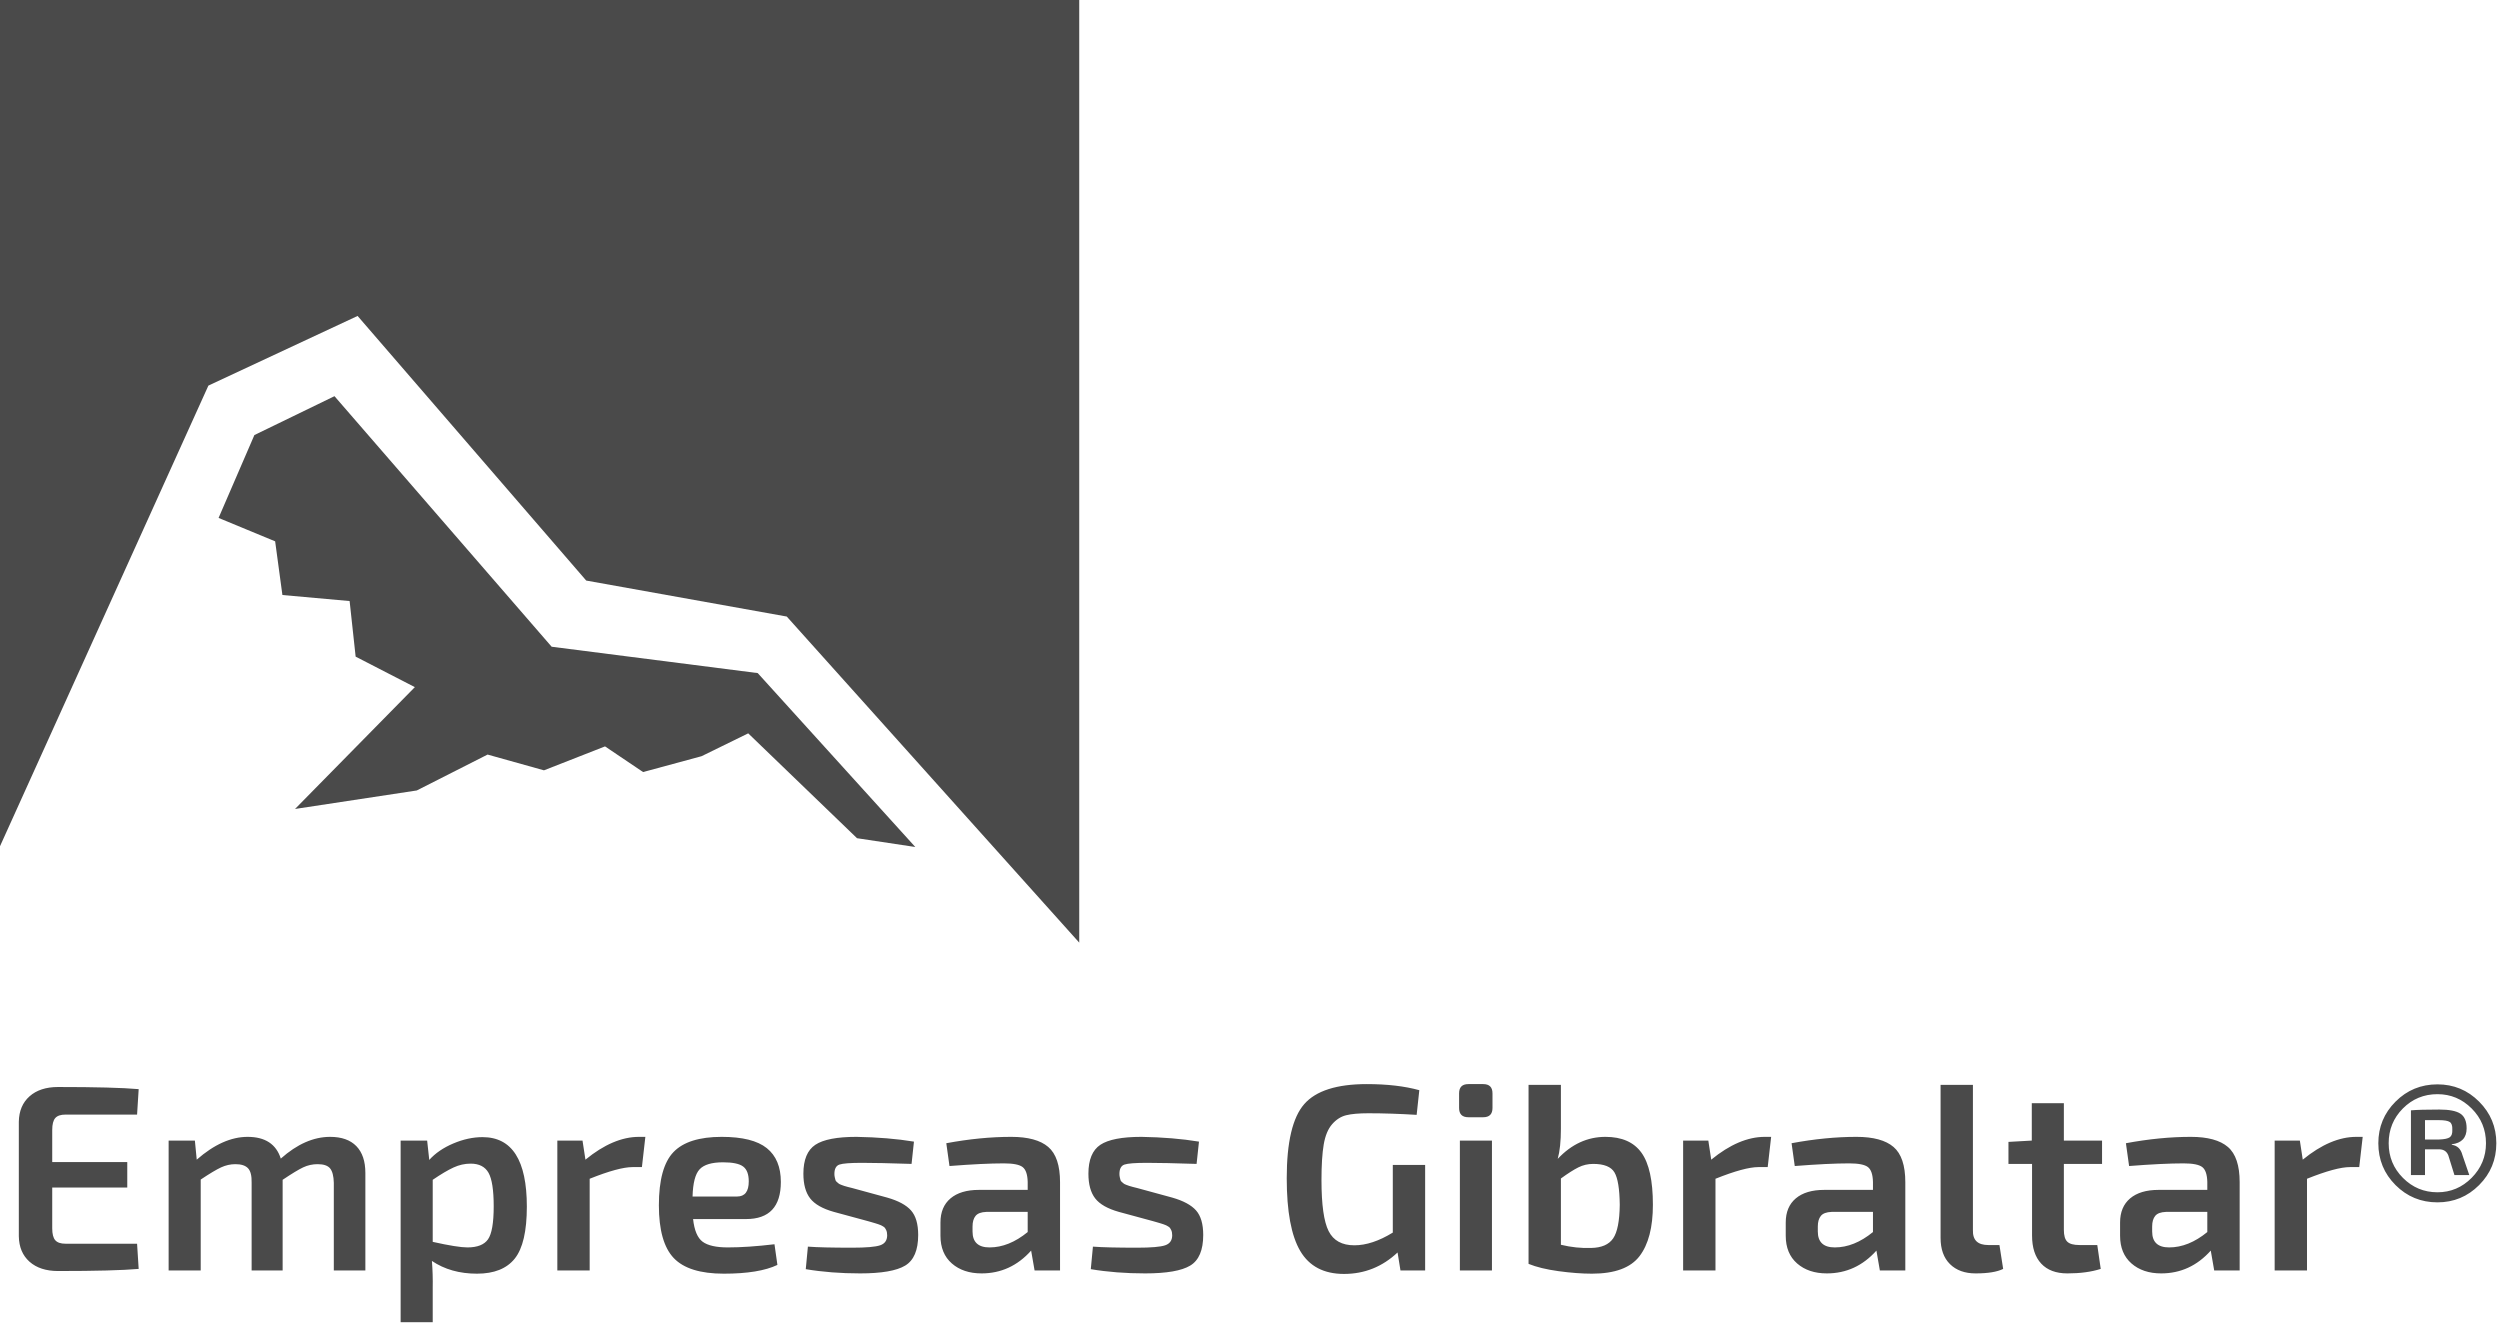
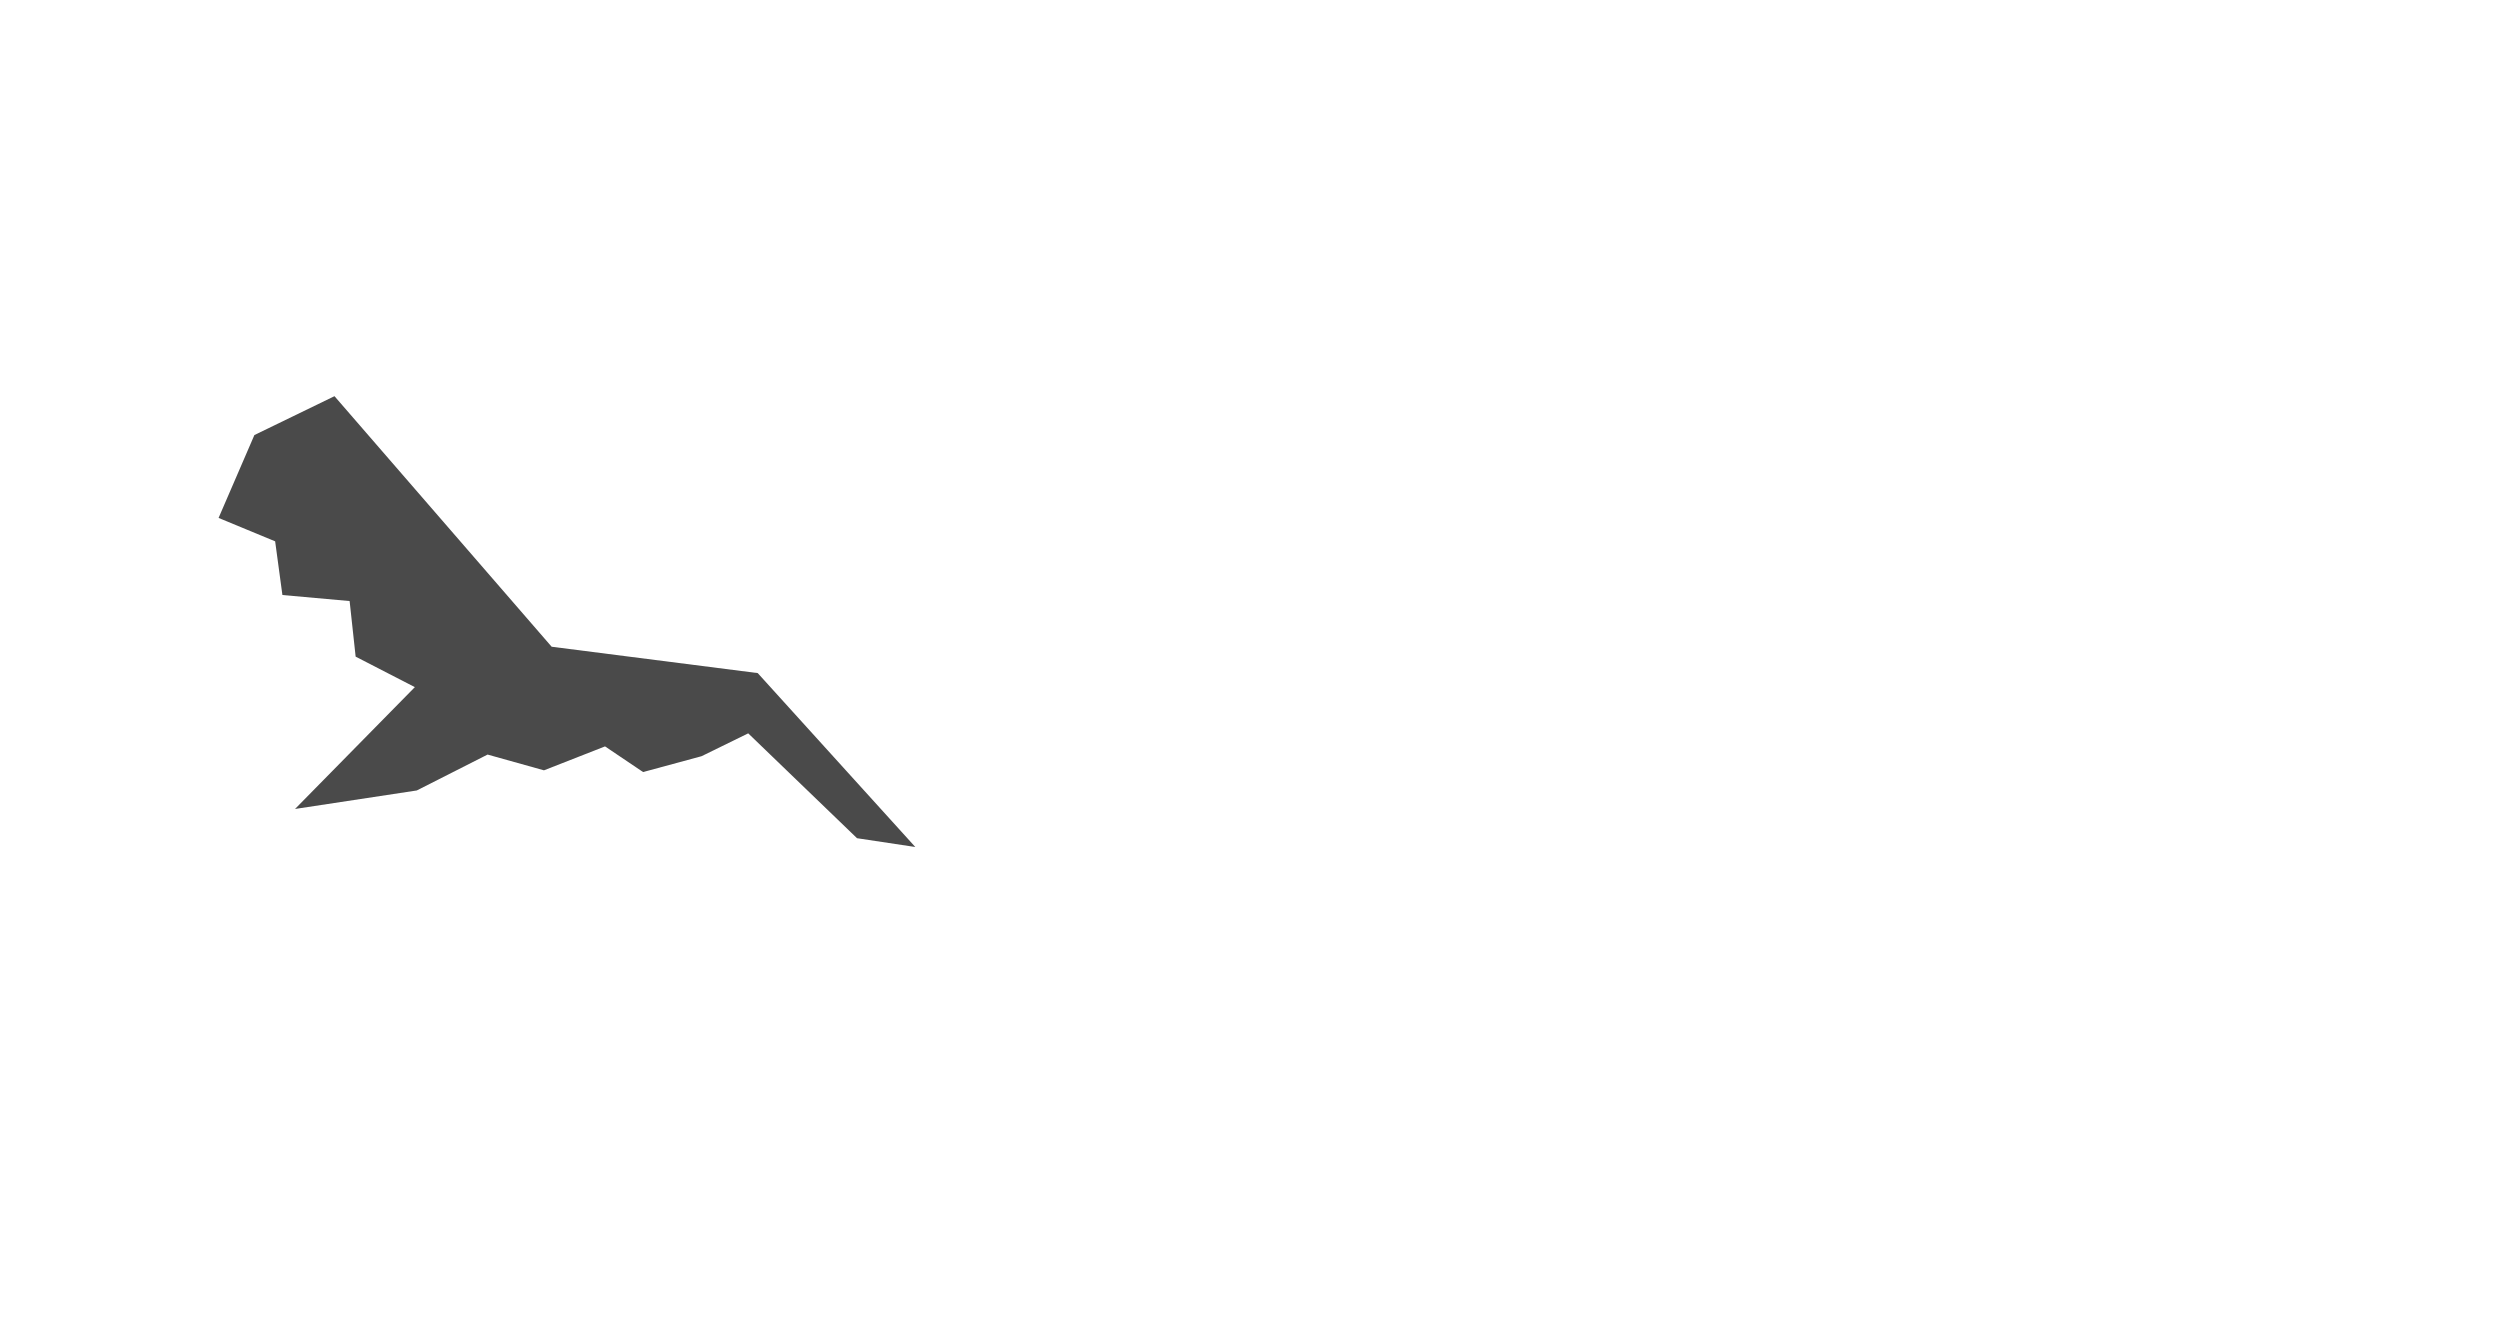
<svg xmlns="http://www.w3.org/2000/svg" width="183px" height="97px" viewBox="0 0 183 97" version="1.1">
  <title>Group 5</title>
  <desc>Created with Sketch.</desc>
  <defs />
  <g id="Intranet-1*" stroke="none" stroke-width="1" fill="none" fill-rule="evenodd">
    <g id="HOME-Copy" transform="translate(-131, -3755)" fill="#4A4A4A">
      <g id="FOOTER" transform="translate(0, 3615)">
        <g id="Group-5" transform="translate(131, 140)">
          <g id="Page-1">
-             <polygon id="Fill-1" points="0 0 0 61.944 15.254 28.227 26.175 23.126 42.911 42.497 57.591 45.131 79 69 79 0" />
            <polygon id="Fill-2" points="24.484 29 18.621 31.846 16 37.912 18.07 38.769 20.141 39.626 20.672 43.555 25.592 43.997 26.033 48.066 30.367 50.298 21.596 59.216 30.509 57.862 35.691 55.234 39.819 56.388 44.288 54.636 47.074 56.514 51.354 55.354 54.769 53.681 62.734 61.357 67 62 55.465 49.27 40.381 47.341" />
          </g>
-           <path d="M10.034,91.04 L10.151,92.884 C8.973,92.987 7.006,93.039 4.25,93.039 C3.371,93.039 2.675,92.812 2.164,92.36 C1.653,91.907 1.391,91.286 1.378,90.496 L1.378,82.112 C1.391,81.323 1.653,80.702 2.164,80.249 C2.675,79.796 3.371,79.569 4.25,79.569 C7.006,79.569 8.973,79.621 10.151,79.725 L10.034,81.588 L4.794,81.588 C4.445,81.588 4.195,81.672 4.047,81.84 C3.898,82.008 3.823,82.299 3.823,82.714 L3.823,85.062 L9.316,85.062 L9.316,86.925 L3.823,86.925 L3.823,89.914 C3.823,90.328 3.898,90.619 4.047,90.787 C4.195,90.956 4.445,91.04 4.794,91.04 L10.034,91.04 Z M14.265,83.49 L14.401,84.887 C15.669,83.775 16.911,83.218 18.127,83.218 C19.408,83.218 20.217,83.749 20.554,84.81 C21.744,83.749 22.947,83.218 24.164,83.218 C25.005,83.218 25.645,83.445 26.085,83.897 C26.525,84.35 26.745,85.004 26.745,85.858 L26.745,93 L24.435,93 L24.435,86.576 C24.422,86.084 24.332,85.735 24.164,85.528 C23.995,85.321 23.691,85.217 23.251,85.217 C22.876,85.217 22.524,85.295 22.194,85.45 C21.864,85.605 21.362,85.909 20.689,86.362 L20.689,93 L18.419,93 L18.419,86.576 C18.432,86.071 18.344,85.719 18.157,85.518 C17.969,85.317 17.662,85.217 17.235,85.217 C16.872,85.217 16.523,85.295 16.187,85.45 C15.85,85.605 15.352,85.903 14.692,86.343 L14.692,93 L12.344,93 L12.344,83.49 L14.265,83.49 Z M31.267,83.49 L31.422,84.907 C31.862,84.415 32.448,84.014 33.179,83.703 C33.91,83.393 34.625,83.238 35.323,83.238 C37.484,83.238 38.565,84.933 38.565,88.323 C38.565,90.121 38.27,91.389 37.682,92.127 C37.093,92.864 36.171,93.233 34.916,93.233 C33.635,93.233 32.535,92.922 31.616,92.301 C31.668,92.961 31.688,93.621 31.675,94.281 L31.675,96.785 L29.326,96.785 L29.326,83.49 L31.267,83.49 Z M31.675,86.362 L31.675,90.904 C32.891,91.176 33.738,91.311 34.217,91.311 C34.942,91.311 35.443,91.114 35.721,90.72 C35.999,90.325 36.139,89.519 36.139,88.303 C36.139,87.113 36.012,86.294 35.76,85.848 C35.508,85.402 35.071,85.178 34.45,85.178 C34.023,85.178 33.606,85.272 33.198,85.46 C32.791,85.647 32.283,85.948 31.675,86.362 Z M47.24,83.218 L46.988,85.431 L46.309,85.431 C45.636,85.431 44.588,85.715 43.164,86.285 L43.164,93 L40.797,93 L40.797,83.49 L42.64,83.49 L42.854,84.887 C44.212,83.775 45.519,83.218 46.774,83.218 L47.24,83.218 Z M54.615,89.235 L50.734,89.235 C50.824,90.063 51.057,90.616 51.432,90.894 C51.808,91.172 52.422,91.311 53.276,91.311 C54.247,91.311 55.385,91.234 56.692,91.079 L56.906,92.592 C56.013,93.019 54.706,93.233 52.985,93.233 C51.264,93.233 50.041,92.851 49.317,92.088 C48.592,91.324 48.23,90.037 48.23,88.226 C48.23,86.375 48.586,85.078 49.297,84.334 C50.009,83.59 51.187,83.218 52.83,83.218 C54.344,83.218 55.443,83.493 56.129,84.043 C56.815,84.593 57.158,85.418 57.158,86.518 C57.158,88.329 56.31,89.235 54.615,89.235 Z M50.695,87.585 L53.955,87.585 C54.525,87.585 54.809,87.216 54.809,86.479 C54.809,85.961 54.674,85.599 54.402,85.392 C54.13,85.185 53.638,85.081 52.927,85.081 C52.099,85.081 51.526,85.253 51.209,85.596 C50.892,85.939 50.721,86.602 50.695,87.585 Z M63.543,89.39 L61.04,88.711 C60.211,88.478 59.632,88.148 59.303,87.721 C58.973,87.294 58.808,86.692 58.808,85.916 C58.808,84.894 59.099,84.189 59.681,83.8 C60.263,83.412 61.266,83.218 62.689,83.218 C64.242,83.244 65.646,83.36 66.901,83.567 L66.726,85.198 C65.122,85.146 63.912,85.12 63.097,85.12 C62.243,85.12 61.693,85.162 61.447,85.246 C61.201,85.33 61.078,85.56 61.078,85.935 C61.078,86.026 61.088,86.11 61.108,86.188 L61.156,86.382 C61.169,86.433 61.205,86.482 61.263,86.527 C61.321,86.573 61.363,86.608 61.389,86.634 C61.415,86.66 61.48,86.692 61.583,86.731 C61.687,86.77 61.758,86.796 61.797,86.809 C61.835,86.822 61.926,86.848 62.068,86.886 C62.211,86.925 62.314,86.951 62.379,86.964 L64.941,87.663 C65.756,87.896 66.338,88.209 66.687,88.604 C67.037,88.999 67.211,89.597 67.211,90.399 C67.211,91.512 66.894,92.259 66.26,92.641 C65.626,93.023 64.527,93.213 62.961,93.213 C61.538,93.213 60.211,93.11 58.982,92.903 L59.138,91.253 C59.81,91.305 60.891,91.331 62.379,91.331 C63.401,91.331 64.083,91.273 64.426,91.156 C64.769,91.04 64.941,90.794 64.941,90.419 C64.941,90.341 64.934,90.27 64.921,90.205 C64.908,90.14 64.889,90.082 64.863,90.031 C64.837,89.979 64.811,89.933 64.785,89.895 C64.76,89.856 64.714,89.817 64.65,89.778 C64.585,89.739 64.533,89.71 64.494,89.691 C64.455,89.671 64.388,89.646 64.29,89.613 C64.193,89.581 64.122,89.558 64.077,89.545 C64.032,89.532 63.944,89.506 63.815,89.468 C63.686,89.429 63.595,89.403 63.543,89.39 Z M69.502,85.353 L69.269,83.684 C70.938,83.373 72.523,83.218 74.024,83.218 C75.253,83.218 76.156,83.464 76.731,83.956 C77.307,84.447 77.595,85.308 77.595,86.537 L77.595,93 L75.732,93 L75.479,91.544 C74.483,92.657 73.273,93.213 71.85,93.213 C70.957,93.213 70.233,92.971 69.676,92.486 C69.12,92 68.842,91.324 68.842,90.457 L68.842,89.487 C68.842,88.724 69.088,88.135 69.579,87.721 C70.071,87.307 70.763,87.1 71.656,87.1 L75.227,87.1 L75.227,86.518 C75.214,85.974 75.091,85.612 74.858,85.431 C74.625,85.25 74.166,85.159 73.48,85.159 C72.484,85.159 71.158,85.224 69.502,85.353 Z M71.19,89.778 L71.19,90.147 C71.19,90.923 71.604,91.311 72.432,91.311 C73.377,91.311 74.308,90.936 75.227,90.186 L75.227,88.711 L72.199,88.711 C71.824,88.724 71.562,88.821 71.413,89.002 C71.265,89.183 71.19,89.442 71.19,89.778 Z M84.407,89.39 L81.904,88.711 C81.076,88.478 80.497,88.148 80.167,87.721 C79.837,87.294 79.672,86.692 79.672,85.916 C79.672,84.894 79.963,84.189 80.545,83.8 C81.127,83.412 82.13,83.218 83.553,83.218 C85.106,83.244 86.51,83.36 87.765,83.567 L87.59,85.198 C85.986,85.146 84.776,85.12 83.961,85.12 C83.107,85.12 82.557,85.162 82.311,85.246 C82.065,85.33 81.942,85.56 81.942,85.935 C81.942,86.026 81.952,86.11 81.972,86.188 L82.02,86.382 C82.033,86.433 82.069,86.482 82.127,86.527 C82.185,86.573 82.227,86.608 82.253,86.634 C82.279,86.66 82.344,86.692 82.447,86.731 C82.551,86.77 82.622,86.796 82.661,86.809 C82.699,86.822 82.79,86.848 82.932,86.886 C83.075,86.925 83.178,86.951 83.243,86.964 L85.805,87.663 C86.62,87.896 87.202,88.209 87.552,88.604 C87.901,88.999 88.076,89.597 88.076,90.399 C88.076,91.512 87.759,92.259 87.125,92.641 C86.491,93.023 85.391,93.213 83.825,93.213 C82.402,93.213 81.076,93.11 79.846,92.903 L80.002,91.253 C80.674,91.305 81.755,91.331 83.243,91.331 C84.265,91.331 84.948,91.273 85.29,91.156 C85.633,91.04 85.805,90.794 85.805,90.419 C85.805,90.341 85.798,90.27 85.785,90.205 C85.772,90.14 85.753,90.082 85.727,90.031 C85.701,89.979 85.675,89.933 85.649,89.895 C85.624,89.856 85.578,89.817 85.514,89.778 C85.449,89.739 85.397,89.71 85.358,89.691 C85.32,89.671 85.252,89.646 85.155,89.613 C85.058,89.581 84.986,89.558 84.941,89.545 C84.896,89.532 84.808,89.506 84.679,89.468 C84.55,89.429 84.459,89.403 84.407,89.39 Z M104.32,85.275 L104.32,93 L102.515,93 L102.302,91.68 C101.189,92.728 99.882,93.252 98.381,93.252 C96.906,93.252 95.839,92.693 95.179,91.573 C94.519,90.454 94.189,88.678 94.189,86.246 C94.189,83.606 94.616,81.798 95.47,80.821 C96.324,79.844 97.851,79.356 100.051,79.356 C101.539,79.356 102.819,79.505 103.893,79.802 L103.699,81.607 C102.444,81.53 101.267,81.491 100.167,81.491 C99.468,81.491 98.925,81.539 98.537,81.636 C98.149,81.733 97.806,81.953 97.508,82.296 C97.21,82.639 97.007,83.131 96.897,83.771 C96.787,84.412 96.732,85.282 96.732,86.382 C96.732,88.18 96.906,89.426 97.256,90.118 C97.605,90.81 98.233,91.156 99.138,91.156 C100.005,91.156 100.943,90.846 101.953,90.225 L101.953,85.275 L104.32,85.275 Z M107.484,79.356 L108.571,79.356 C109.024,79.356 109.25,79.582 109.25,80.035 L109.25,81.103 C109.25,81.555 109.024,81.782 108.571,81.782 L107.484,81.782 C107.031,81.782 106.805,81.555 106.805,81.103 L106.805,80.035 C106.805,79.582 107.031,79.356 107.484,79.356 Z M109.211,93 L106.863,93 L106.863,83.49 L109.211,83.49 L109.211,93 Z M114.258,79.414 L114.258,82.616 C114.258,83.535 114.18,84.273 114.025,84.829 C115.034,83.755 116.198,83.218 117.518,83.218 C118.721,83.218 119.601,83.606 120.158,84.383 C120.714,85.159 120.992,86.427 120.992,88.187 C120.992,89.843 120.666,91.098 120.012,91.952 C119.359,92.806 118.197,93.233 116.528,93.233 C115.791,93.233 114.976,93.171 114.083,93.049 C113.19,92.926 112.459,92.748 111.89,92.515 L111.89,79.414 L114.258,79.414 Z M114.258,86.265 L114.258,91.117 C115.008,91.299 115.746,91.376 116.47,91.35 C117.234,91.337 117.77,91.104 118.081,90.652 C118.392,90.199 118.553,89.377 118.566,88.187 C118.553,87.022 118.424,86.233 118.178,85.819 C117.932,85.405 117.415,85.198 116.625,85.198 C116.237,85.198 115.875,85.282 115.539,85.45 C115.202,85.618 114.775,85.89 114.258,86.265 Z M129.648,83.218 L129.396,85.431 L128.717,85.431 C128.044,85.431 126.996,85.715 125.573,86.285 L125.573,93 L123.205,93 L123.205,83.49 L125.049,83.49 L125.262,84.887 C126.621,83.775 127.928,83.218 129.183,83.218 L129.648,83.218 Z M131.376,85.353 L131.143,83.684 C132.812,83.373 134.397,83.218 135.898,83.218 C137.127,83.218 138.03,83.464 138.605,83.956 C139.181,84.447 139.469,85.308 139.469,86.537 L139.469,93 L137.606,93 L137.354,91.544 C136.357,92.657 135.148,93.213 133.724,93.213 C132.831,93.213 132.107,92.971 131.55,92.486 C130.994,92 130.716,91.324 130.716,90.457 L130.716,89.487 C130.716,88.724 130.962,88.135 131.453,87.721 C131.945,87.307 132.637,87.1 133.53,87.1 L137.101,87.1 L137.101,86.518 C137.088,85.974 136.965,85.612 136.733,85.431 C136.5,85.25 136.04,85.159 135.355,85.159 C134.358,85.159 133.032,85.224 131.376,85.353 Z M133.064,89.778 L133.064,90.147 C133.064,90.923 133.478,91.311 134.306,91.311 C135.251,91.311 136.183,90.936 137.101,90.186 L137.101,88.711 L134.074,88.711 C133.698,88.724 133.436,88.821 133.288,89.002 C133.139,89.183 133.064,89.442 133.064,89.778 Z M144.418,79.414 L144.418,90.031 C144.405,90.406 144.493,90.684 144.68,90.865 C144.868,91.046 145.156,91.137 145.544,91.137 L146.359,91.137 L146.631,92.884 C146.191,93.104 145.518,93.213 144.612,93.213 C143.823,93.213 143.199,92.987 142.739,92.534 C142.28,92.081 142.05,91.441 142.05,90.613 L142.05,79.414 L144.418,79.414 Z M151.075,85.198 L151.075,90.031 C151.075,90.445 151.159,90.732 151.328,90.894 C151.496,91.056 151.793,91.137 152.22,91.137 L153.521,91.137 L153.773,92.884 C153.087,93.104 152.272,93.213 151.328,93.213 C150.5,93.213 149.862,92.974 149.416,92.495 C148.97,92.017 148.746,91.331 148.746,90.438 L148.746,85.198 L147.019,85.198 L147.019,83.587 L148.727,83.49 L148.727,80.753 L151.075,80.753 L151.075,83.49 L153.87,83.49 L153.87,85.198 L151.075,85.198 Z M155.85,85.353 L155.617,83.684 C157.286,83.373 158.871,83.218 160.372,83.218 C161.601,83.218 162.504,83.464 163.08,83.956 C163.655,84.447 163.943,85.308 163.943,86.537 L163.943,93 L162.08,93 L161.828,91.544 C160.831,92.657 159.622,93.213 158.198,93.213 C157.305,93.213 156.581,92.971 156.025,92.486 C155.468,92 155.19,91.324 155.19,90.457 L155.19,89.487 C155.19,88.724 155.436,88.135 155.927,87.721 C156.419,87.307 157.111,87.1 158.004,87.1 L161.575,87.1 L161.575,86.518 C161.562,85.974 161.439,85.612 161.207,85.431 C160.974,85.25 160.514,85.159 159.829,85.159 C158.832,85.159 157.506,85.224 155.85,85.353 Z M157.538,89.778 L157.538,90.147 C157.538,90.923 157.952,91.311 158.781,91.311 C159.725,91.311 160.657,90.936 161.575,90.186 L161.575,88.711 L158.548,88.711 C158.172,88.724 157.91,88.821 157.762,89.002 C157.613,89.183 157.538,89.442 157.538,89.778 Z M172.949,83.218 L172.696,85.431 L172.017,85.431 C171.344,85.431 170.296,85.715 168.873,86.285 L168.873,93 L166.505,93 L166.505,83.49 L168.349,83.49 L168.562,84.887 C169.921,83.775 171.228,83.218 172.483,83.218 L172.949,83.218 Z M178.422,79.375 C179.612,79.375 180.628,79.796 181.469,80.637 C182.31,81.478 182.731,82.494 182.731,83.684 C182.731,84.887 182.31,85.909 181.469,86.75 C180.628,87.592 179.612,88.012 178.422,88.012 C177.219,88.012 176.196,87.592 175.355,86.75 C174.514,85.909 174.094,84.887 174.094,83.684 C174.094,82.494 174.514,81.478 175.355,80.637 C176.196,79.796 177.219,79.375 178.422,79.375 Z M178.422,87.275 C179.392,87.275 180.227,86.922 180.926,86.217 C181.624,85.512 181.974,84.667 181.974,83.684 C181.974,82.688 181.624,81.84 180.926,81.141 C180.227,80.443 179.392,80.093 178.422,80.093 C177.426,80.093 176.581,80.443 175.889,81.141 C175.197,81.84 174.851,82.688 174.851,83.684 C174.851,84.68 175.2,85.528 175.899,86.226 C176.597,86.925 177.439,87.275 178.422,87.275 Z M179.47,83.762 L179.47,83.8 C179.871,83.852 180.13,84.098 180.246,84.538 L180.751,86.013 L179.664,86.013 L179.218,84.577 C179.101,84.279 178.875,84.13 178.538,84.13 L177.51,84.13 L177.51,86.013 L176.481,86.013 L176.481,81.277 C176.921,81.238 177.613,81.219 178.558,81.219 C179.282,81.219 179.797,81.319 180.101,81.52 C180.405,81.72 180.557,82.08 180.557,82.597 C180.557,83.283 180.195,83.671 179.47,83.762 Z M177.51,83.412 L178.538,83.412 C178.927,83.399 179.189,83.344 179.324,83.247 C179.46,83.15 179.522,82.966 179.509,82.694 C179.522,82.409 179.46,82.222 179.324,82.131 C179.189,82.041 178.927,81.995 178.538,81.995 L177.51,81.995 L177.51,83.412 Z" id="Empresas-Gibraltar®" />
        </g>
      </g>
    </g>
  </g>
</svg>